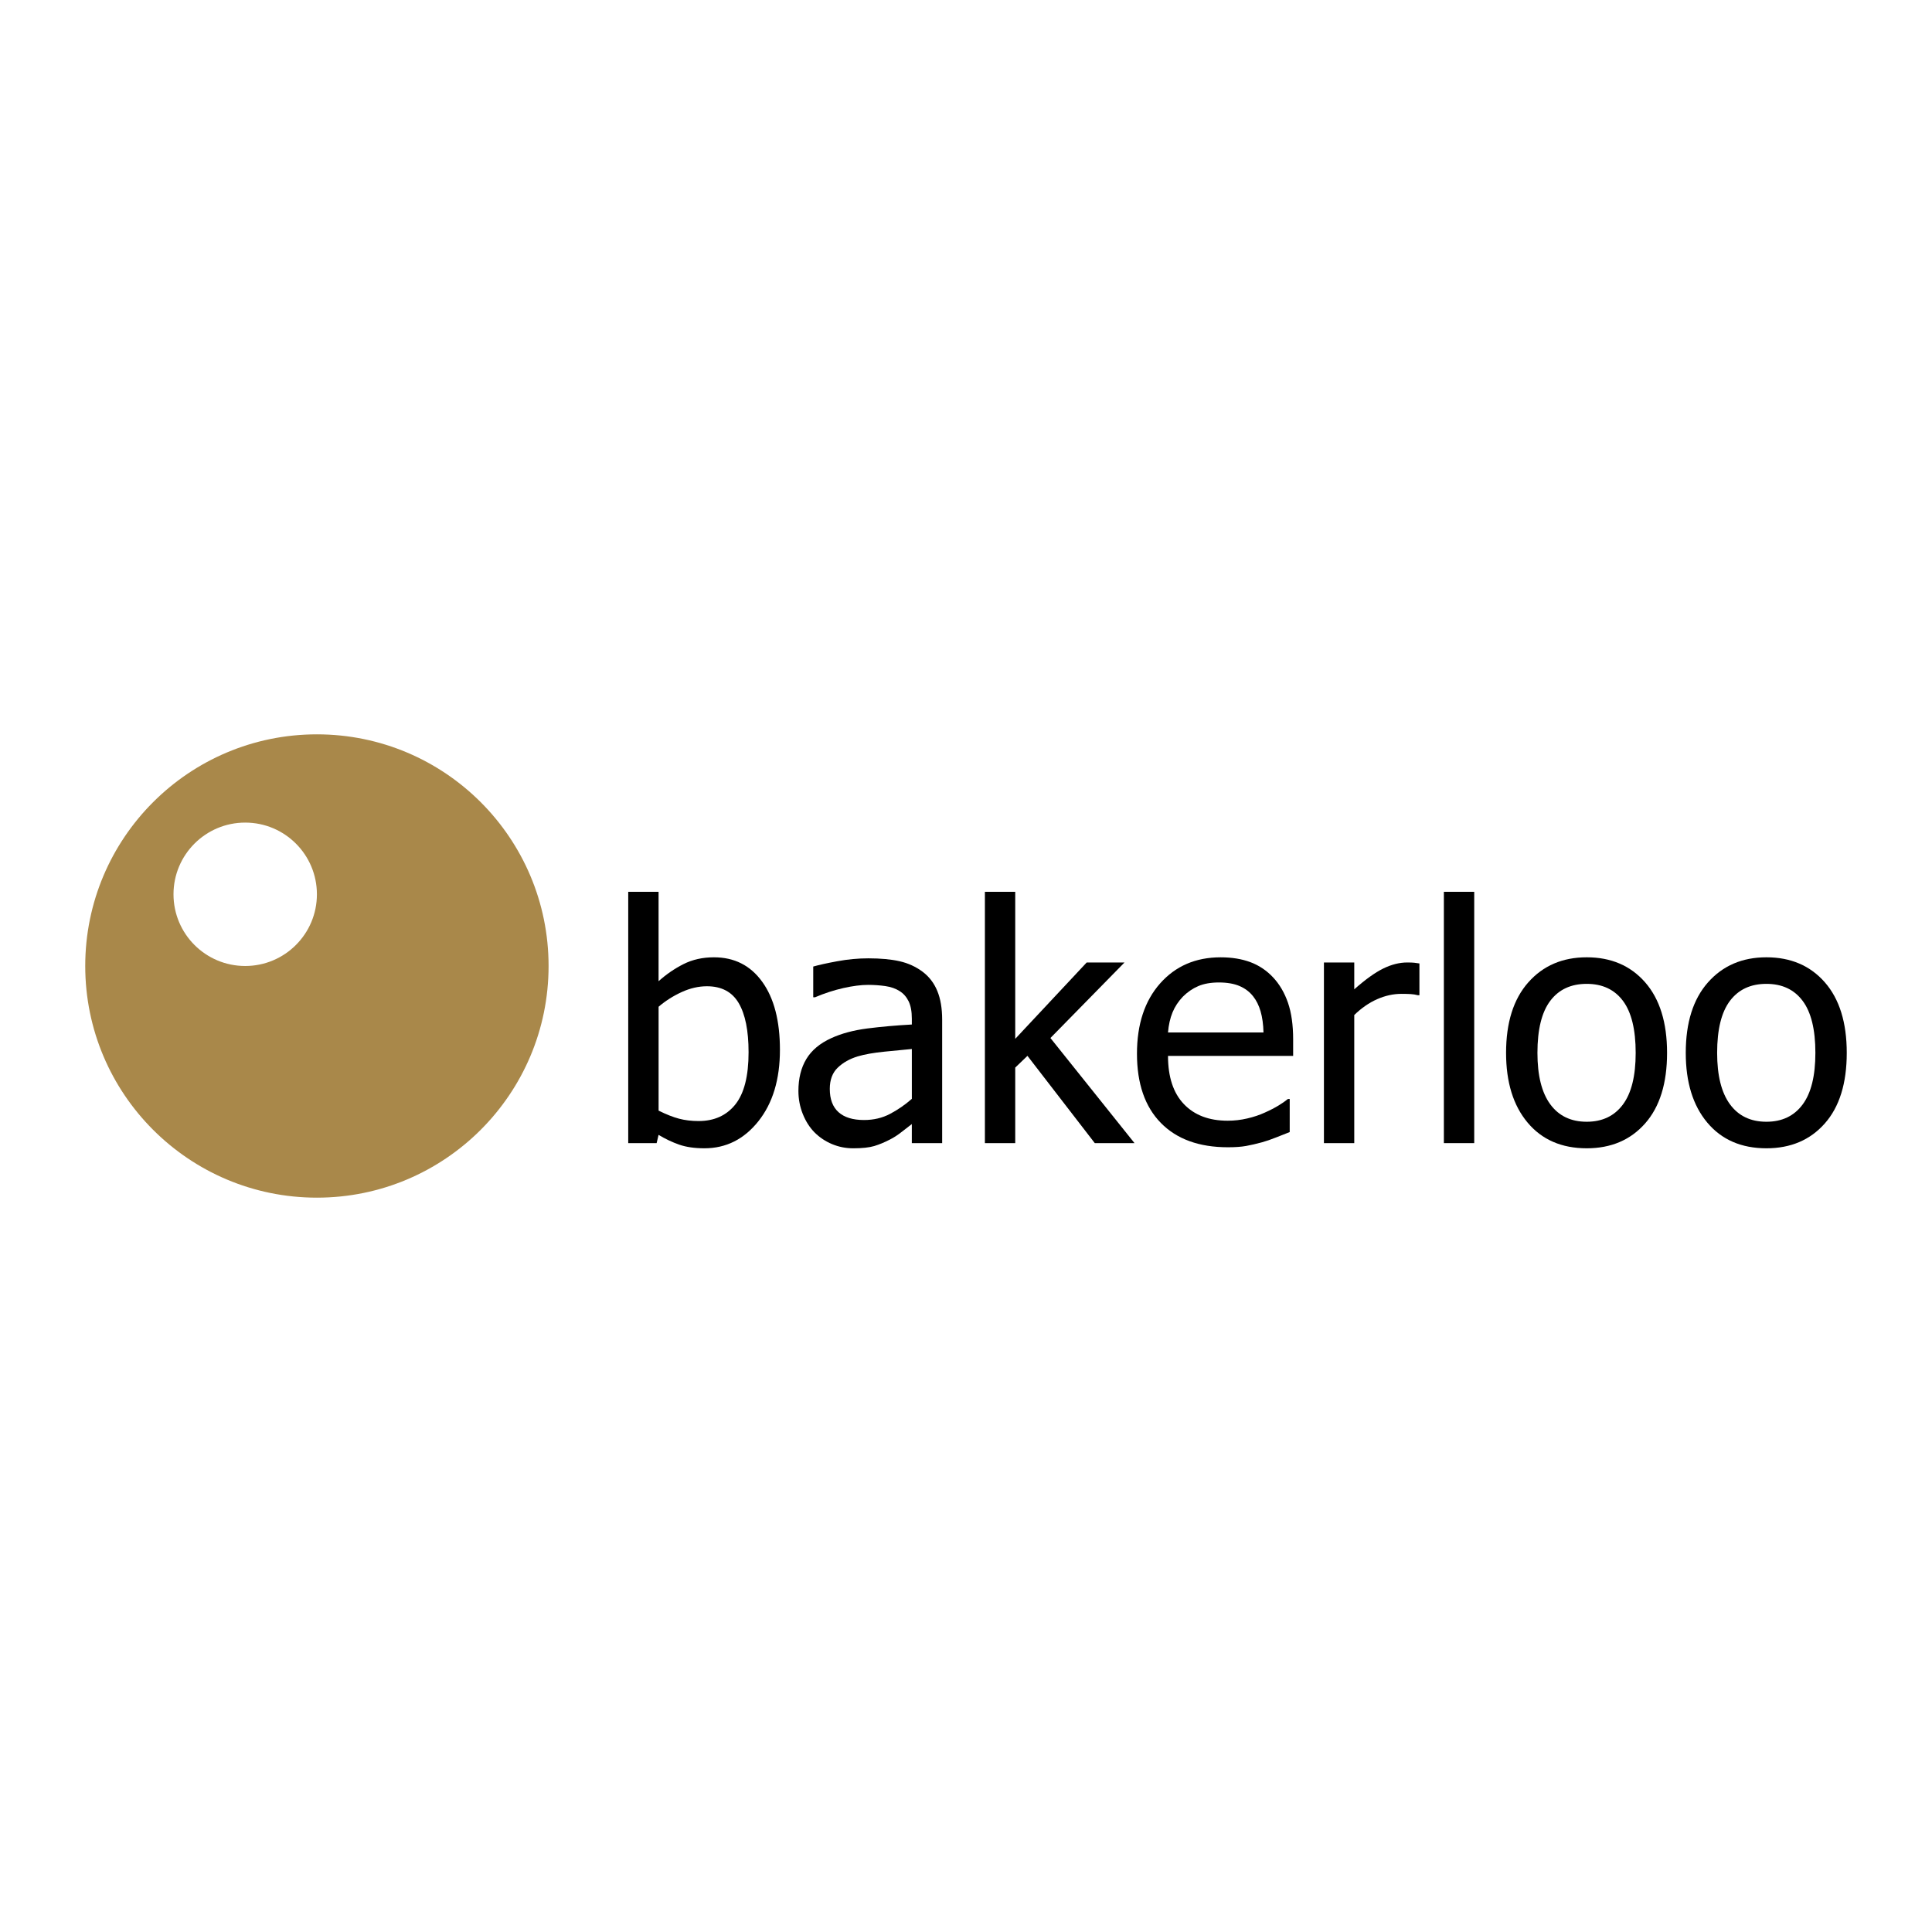
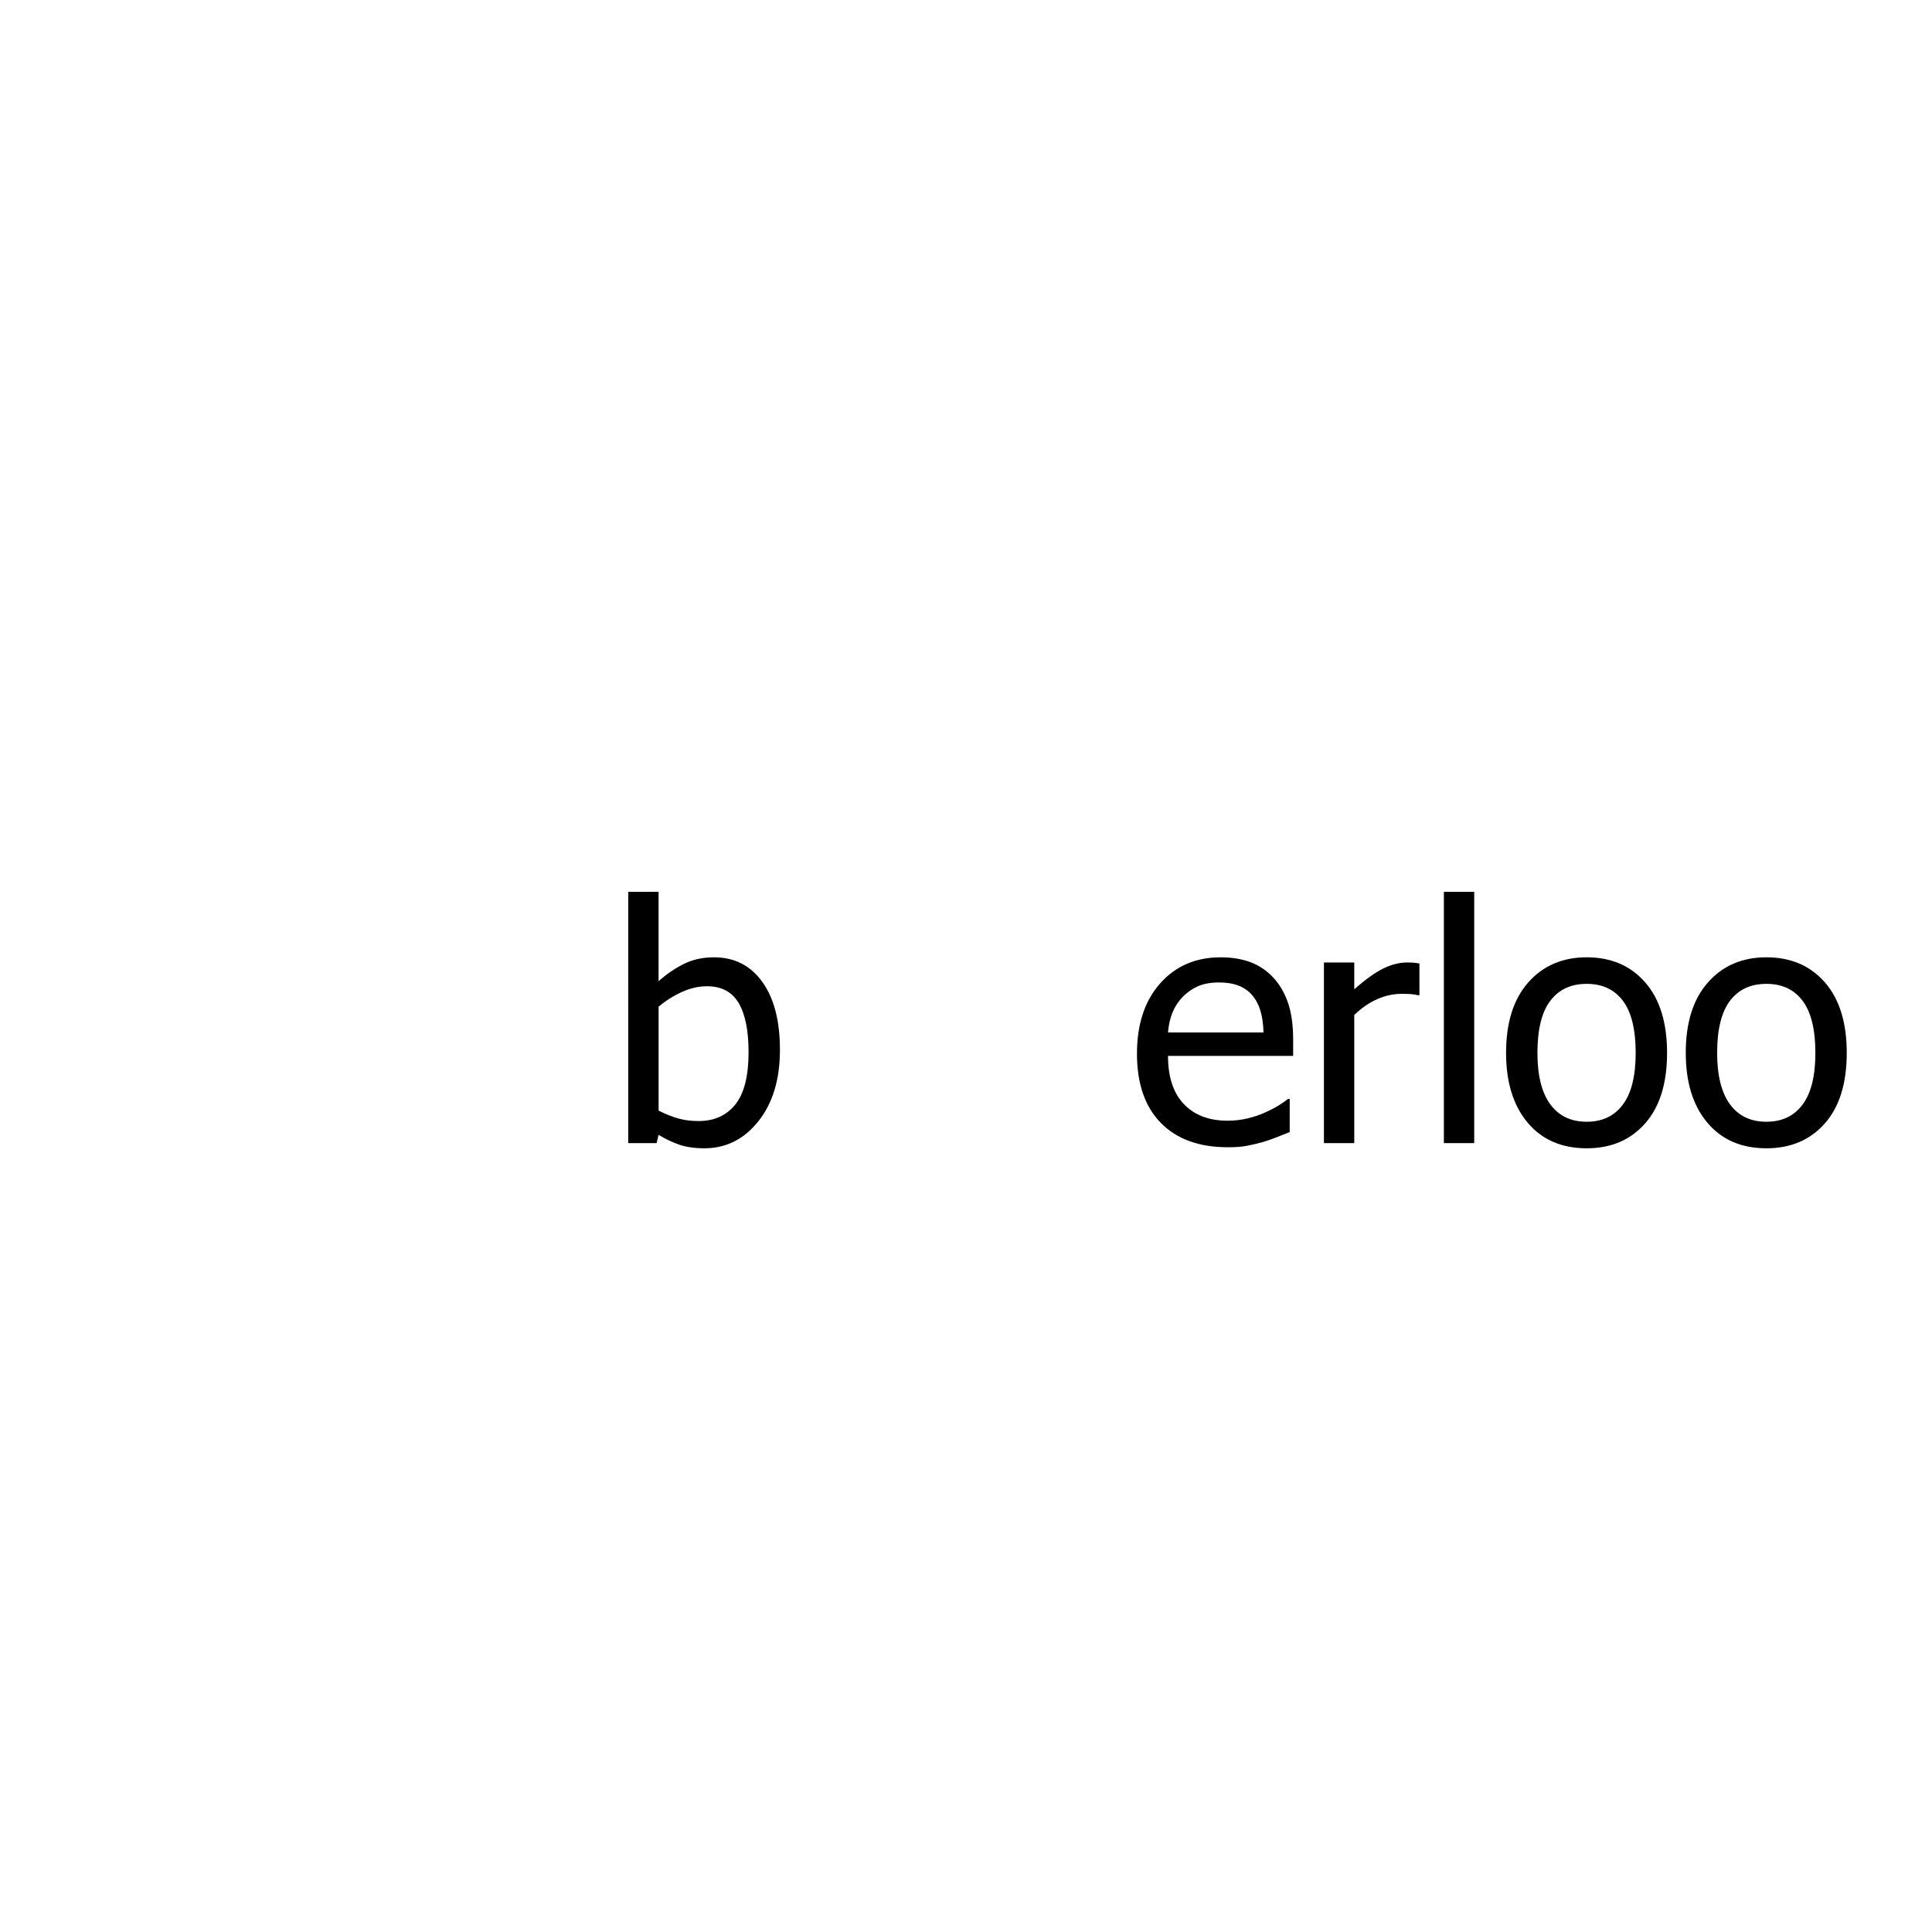
<svg xmlns="http://www.w3.org/2000/svg" version="1.1" id="Calque_1" width="192.756" height="192.756" viewBox="0 0 192.756 192.756" style="overflow:visible;enable-background:new 0 0 192.756 192.756;" xml:space="preserve">
  <g>
    <polygon style="fill-rule:evenodd;clip-rule:evenodd;fill:#FFFFFF;" points="0,0 192.756,0 192.756,192.756 0,192.756 0,0  " />
    <path d="M77.814,104.739c0,2.952-0.717,5.328-2.15,7.127c-1.434,1.8-3.228,2.699-5.383,2.699c-0.98,0-1.819-0.122-2.513-0.362   c-0.696-0.243-1.382-0.567-2.062-0.977l-0.193,0.822h-2.834V88.976h3.027v8.921c0.765-0.688,1.595-1.258,2.489-1.709   c0.894-0.451,1.906-0.677,3.039-0.677c2.037,0,3.643,0.814,4.817,2.448C77.228,99.592,77.814,101.851,77.814,104.739   L77.814,104.739z M74.685,104.986c0-2.158-0.329-3.796-0.987-4.911c-0.658-1.118-1.714-1.676-3.17-1.676   c-0.831,0-1.669,0.193-2.515,0.579c-0.847,0.387-1.615,0.875-2.305,1.465v10.365c0.765,0.379,1.444,0.647,2.038,0.804   c0.593,0.157,1.246,0.235,1.957,0.235c1.554,0,2.771-0.549,3.656-1.649C74.242,109.098,74.685,107.36,74.685,104.986   L74.685,104.986z" />
-     <path d="M90.975,112.146c-0.247,0.184-0.577,0.438-0.991,0.767c-0.414,0.327-0.813,0.588-1.201,0.781   c-0.538,0.279-1.057,0.494-1.557,0.646c-0.5,0.149-1.2,0.226-2.103,0.226c-0.742,0-1.446-0.14-2.112-0.419   c-0.667-0.28-1.251-0.672-1.756-1.178c-0.484-0.494-0.871-1.104-1.161-1.829c-0.291-0.726-0.436-1.491-0.436-2.297   c0-1.247,0.263-2.308,0.79-3.185c0.527-0.875,1.36-1.571,2.499-2.087c1.009-0.462,2.202-0.781,3.578-0.96   c1.376-0.176,2.858-0.308,4.449-0.395v-0.585c0-0.717-0.107-1.294-0.321-1.734c-0.215-0.439-0.516-0.779-0.902-1.018   c-0.387-0.249-0.859-0.415-1.417-0.497c-0.559-0.08-1.133-0.121-1.723-0.121c-0.698,0-1.519,0.106-2.464,0.316   c-0.945,0.214-1.889,0.52-2.833,0.922h-0.177v-3.067c0.559-0.16,1.359-0.337,2.402-0.529c1.042-0.193,2.073-0.29,3.094-0.29   c1.236,0,2.279,0.097,3.127,0.291c0.85,0.193,1.612,0.542,2.29,1.047c0.655,0.495,1.144,1.133,1.466,1.918   c0.323,0.784,0.484,1.74,0.484,2.867v12.312h-3.027V112.146L90.975,112.146z M90.975,109.632v-4.973   c-0.72,0.064-1.63,0.152-2.731,0.265c-1.102,0.111-1.991,0.27-2.667,0.472c-0.806,0.245-1.473,0.621-1.998,1.127   c-0.527,0.507-0.791,1.213-0.791,2.119c0,1.023,0.291,1.798,0.871,2.319c0.58,0.522,1.429,0.783,2.546,0.783   c0.956,0,1.82-0.203,2.594-0.611C89.573,110.726,90.298,110.225,90.975,109.632L90.975,109.632z" />
-     <polygon points="113.19,114.049 109.227,114.049 102.509,105.342 101.29,106.514 101.29,114.049 98.263,114.049 98.263,88.976    101.29,88.976 101.29,103.646 108.421,96.026 112.193,96.026 104.801,103.562 113.19,114.049  " />
    <path d="M122.507,114.462c-2.873,0-5.103-0.81-6.69-2.429c-1.588-1.62-2.381-3.921-2.381-6.902c0-2.938,0.77-5.275,2.309-7.015   c1.539-1.736,3.553-2.605,6.04-2.605c1.119,0,2.108,0.163,2.97,0.484c0.861,0.322,1.615,0.829,2.262,1.518   c0.645,0.69,1.14,1.533,1.484,2.528c0.345,0.997,0.517,2.216,0.517,3.658v1.647h-12.485c0,2.098,0.526,3.699,1.58,4.806   c1.054,1.107,2.511,1.661,4.37,1.661c0.666,0,1.319-0.074,1.958-0.225c0.64-0.149,1.219-0.342,1.734-0.578   c0.548-0.245,1.01-0.484,1.386-0.714c0.377-0.229,0.688-0.447,0.936-0.65h0.178v3.3c-0.354,0.14-0.797,0.314-1.323,0.523   c-0.527,0.211-1.001,0.374-1.421,0.492c-0.592,0.161-1.128,0.285-1.605,0.371C123.843,114.419,123.238,114.462,122.507,114.462   L122.507,114.462z M126.059,103.008c-0.021-0.814-0.118-1.516-0.29-2.107c-0.172-0.589-0.419-1.088-0.742-1.496   c-0.354-0.45-0.808-0.793-1.361-1.03c-0.554-0.235-1.238-0.354-2.056-0.354c-0.806,0-1.491,0.122-2.056,0.362   c-0.564,0.241-1.077,0.593-1.539,1.054c-0.451,0.472-0.796,0.995-1.032,1.569s-0.387,1.241-0.451,2.002H126.059L126.059,103.008z" />
-     <path d="M141.616,99.293h-0.16c-0.226-0.061-0.465-0.1-0.717-0.114s-0.555-0.023-0.908-0.023c-0.816,0-1.627,0.178-2.431,0.533   c-0.805,0.354-1.565,0.881-2.285,1.579v12.781h-3.026V96.026h3.026v2.679c1.105-0.979,2.068-1.67,2.889-2.074   c0.821-0.402,1.617-0.604,2.391-0.604c0.311,0,0.543,0.008,0.699,0.025c0.155,0.015,0.329,0.04,0.522,0.072V99.293L141.616,99.293z   " />
+     <path d="M141.616,99.293h-0.16c-0.226-0.061-0.465-0.1-0.717-0.114s-0.555-0.023-0.908-0.023c-0.816,0-1.627,0.178-2.431,0.533   c-0.805,0.354-1.565,0.881-2.285,1.579v12.781h-3.026V96.026h3.026v2.679c1.105-0.979,2.068-1.67,2.889-2.074   c0.821-0.402,1.617-0.604,2.391-0.604c0.311,0,0.543,0.008,0.699,0.025c0.155,0.015,0.329,0.04,0.522,0.072V99.293z   " />
    <polygon points="147.083,114.049 144.056,114.049 144.056,88.976 147.083,88.976 147.083,114.049  " />
    <path d="M166.323,105.045c0,3.04-0.73,5.386-2.188,7.039c-1.46,1.654-3.402,2.481-5.827,2.481c-2.5,0-4.466-0.854-5.898-2.562   s-2.149-4.026-2.149-6.959c0-3.016,0.738-5.359,2.214-7.029s3.42-2.505,5.834-2.505c2.425,0,4.367,0.832,5.827,2.496   C165.593,99.673,166.323,102.019,166.323,105.045L166.323,105.045z M163.192,105.045c0-2.327-0.423-4.057-1.269-5.189   c-0.847-1.131-2.053-1.697-3.616-1.697c-1.574,0-2.788,0.566-3.64,1.697c-0.853,1.133-1.277,2.862-1.277,5.189   c0,2.253,0.425,3.962,1.277,5.126c0.852,1.164,2.065,1.746,3.64,1.746c1.553,0,2.756-0.571,3.608-1.715   C162.768,109.061,163.192,107.341,163.192,105.045L163.192,105.045z" />
    <path d="M184.251,105.045c0,3.04-0.729,5.386-2.188,7.039c-1.46,1.654-3.402,2.481-5.827,2.481c-2.5,0-4.466-0.854-5.899-2.562   c-1.433-1.708-2.148-4.026-2.148-6.959c0-3.016,0.737-5.359,2.214-7.029c1.476-1.67,3.42-2.505,5.834-2.505   c2.425,0,4.367,0.832,5.827,2.496C183.521,99.673,184.251,102.019,184.251,105.045L184.251,105.045z M181.121,105.045   c0-2.327-0.423-4.057-1.27-5.189c-0.846-1.131-2.051-1.697-3.615-1.697c-1.575,0-2.788,0.566-3.64,1.697   c-0.853,1.133-1.277,2.862-1.277,5.189c0,2.253,0.425,3.962,1.277,5.126c0.852,1.164,2.064,1.746,3.64,1.746   c1.553,0,2.756-0.571,3.608-1.715C180.696,109.061,181.121,107.341,181.121,105.045L181.121,105.045z" />
-     <path style="fill:#A9884A;" d="M54.732,96.377c0,12.766-10.349,23.114-23.114,23.114c-12.767,0-23.114-10.349-23.114-23.114   c0-12.765,10.348-23.112,23.114-23.112C44.383,73.265,54.732,83.612,54.732,96.377L54.732,96.377z" />
-     <path style="fill:#FFFFFF;" d="M31.618,89.224c0,3.951-3.204,7.153-7.154,7.153c-3.951,0-7.154-3.202-7.154-7.153   s3.203-7.154,7.154-7.154C28.415,82.07,31.618,85.272,31.618,89.224L31.618,89.224z" />
  </g>
</svg>